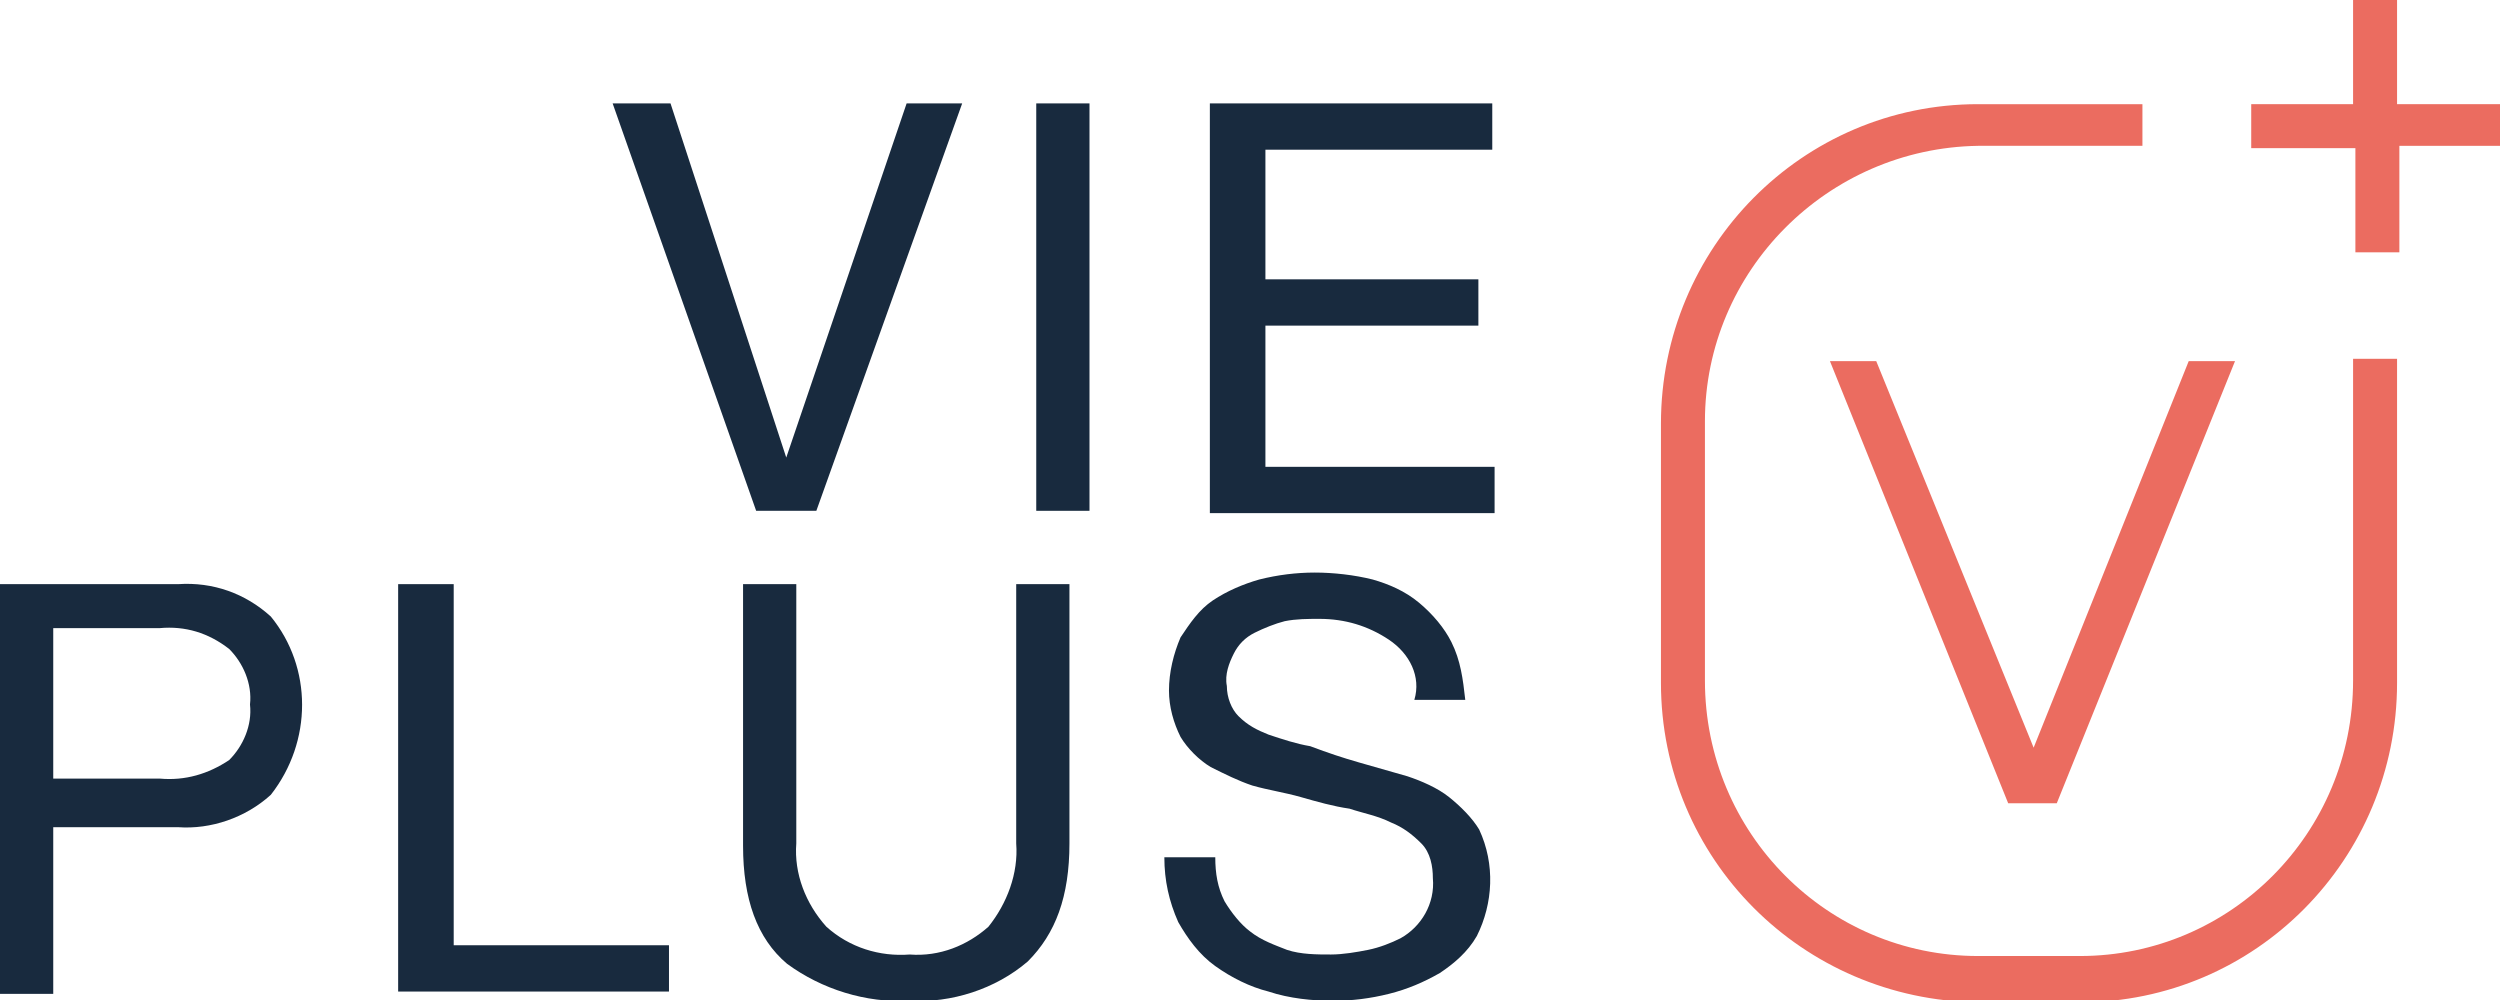
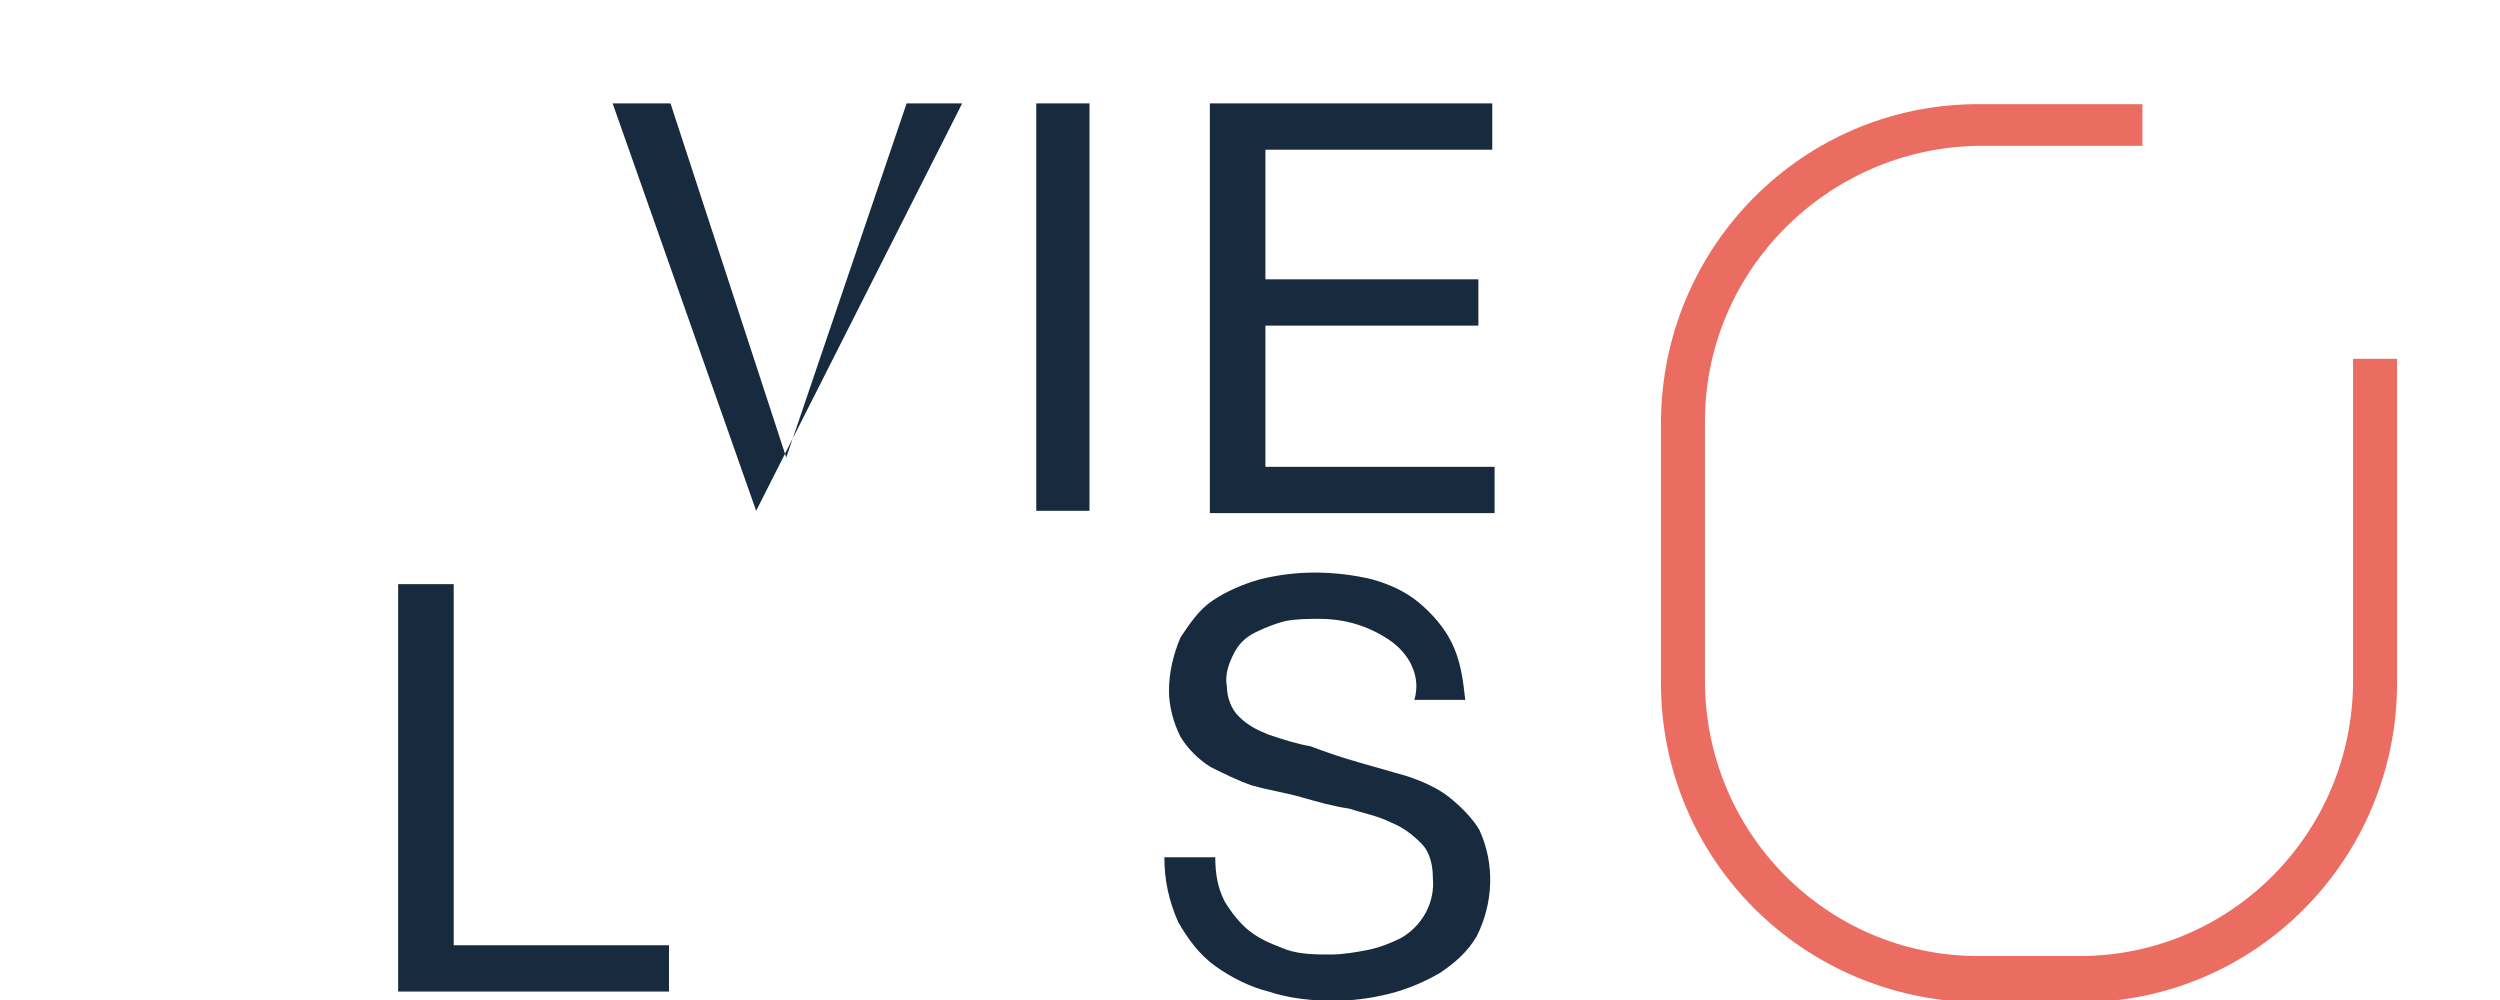
<svg xmlns="http://www.w3.org/2000/svg" version="1.1" id="Layer_1" x="0px" y="0px" width="108px" height="43.2px" viewBox="0 0 108 43.2" style="enable-background:new 0 0 108 43.2;" xml:space="preserve">
  <style type="text/css">
	.st0{fill:#182A3E;}
	.st1{fill:#EB6C60;}
</style>
  <g id="BLOCKMARK_Vie_Plus" transform="translate(-81.998 -16.543)">
    <g id="VIE" transform="translate(115.664 22.21)">
-       <path id="V" class="st0" d="M-1,16.4L-7.2-1.2h2.5l5,15.3h0L5.5-1.2h2.4L1.6,16.4L-1,16.4z" />
+       <path id="V" class="st0" d="M-1,16.4L-7.2-1.2h2.5l5,15.3h0L5.5-1.2h2.4L-1,16.4z" />
      <rect id="I" x="11.1" y="-1.2" class="st0" width="2.3" height="17.6" />
      <path id="E" class="st0" d="M30.8-1.2v2H21v5.6h9.2v2H21v6.1h9.9v2H18.6V-1.2H30.8z" />
    </g>
    <g id="PLUS" transform="translate(81.998 48.078)">
-       <path id="P" class="st0" d="M6.9,2.1C8,2.2,9,1.9,9.9,1.3c0.6-0.6,1-1.5,0.9-2.4c0.1-0.9-0.3-1.8-0.9-2.4C9-4.2,8-4.5,6.9-4.4H2.3    v6.5H6.9z M7.7-6.3c1.5-0.1,2.9,0.4,4,1.4c1.8,2.2,1.8,5.4,0,7.7c-1.1,1-2.6,1.5-4,1.4H2.3v7.2H0V-6.3L7.7-6.3z" />
      <path id="L" class="st0" d="M19.6-6.3V9.3h9.3v2H17.2V-6.3H19.6z" />
-       <path id="U" class="st0" d="M44.4,10c-1.4,1.2-3.3,1.8-5.1,1.7c-1.9,0.1-3.8-0.5-5.3-1.6c-1.3-1.1-1.9-2.8-1.9-5.1V-6.3h2.3V4.9    c-0.1,1.3,0.4,2.6,1.3,3.6c1,0.9,2.3,1.3,3.6,1.2c1.3,0.1,2.5-0.4,3.4-1.2c0.8-1,1.3-2.3,1.2-3.6V-6.3h2.3V4.9    C46.2,7.2,45.6,8.8,44.4,10" />
      <path id="S" class="st0" d="M60-3.9c-0.9-0.6-1.9-0.9-3-0.9c-0.5,0-1,0-1.5,0.1c-0.4,0.1-0.9,0.3-1.3,0.5    c-0.4,0.2-0.7,0.5-0.9,0.9c-0.2,0.4-0.4,0.9-0.3,1.4c0,0.5,0.2,1,0.5,1.3c0.4,0.4,0.8,0.6,1.3,0.8c0.6,0.2,1.2,0.4,1.8,0.5    C57.4,1,58,1.2,58.7,1.4c0.7,0.2,1.4,0.4,2.1,0.6c0.6,0.2,1.3,0.5,1.8,0.9c0.5,0.4,1,0.9,1.3,1.4c0.7,1.5,0.6,3.2-0.1,4.6    c-0.4,0.7-1,1.2-1.6,1.6c-0.7,0.4-1.4,0.7-2.2,0.9c-0.8,0.2-1.6,0.3-2.4,0.3c-0.9,0-1.9-0.1-2.8-0.4c-0.8-0.2-1.6-0.6-2.3-1.1    c-0.7-0.5-1.2-1.2-1.6-1.9c-0.4-0.9-0.6-1.8-0.6-2.8h2.2c0,0.7,0.1,1.3,0.4,1.9c0.3,0.5,0.7,1,1.1,1.3c0.5,0.4,1.1,0.6,1.6,0.8    c0.6,0.2,1.3,0.2,1.9,0.2c0.5,0,1.1-0.1,1.6-0.2c0.5-0.1,1-0.3,1.4-0.5c0.9-0.5,1.5-1.5,1.4-2.6c0-0.5-0.1-1.1-0.5-1.5    c-0.4-0.4-0.8-0.7-1.3-0.9c-0.6-0.3-1.2-0.4-1.8-0.6c-0.7-0.1-1.4-0.3-2.1-0.5c-0.7-0.2-1.4-0.3-2.1-0.5c-0.6-0.2-1.2-0.5-1.8-0.8    c-0.5-0.3-1-0.8-1.3-1.3c-0.3-0.6-0.5-1.3-0.5-2c0-0.8,0.2-1.6,0.5-2.3c0.4-0.6,0.8-1.2,1.4-1.6c0.6-0.4,1.3-0.7,2-0.9    c0.8-0.2,1.6-0.3,2.4-0.3c0.8,0,1.7,0.1,2.5,0.3c0.7,0.2,1.4,0.5,2,1c0.6,0.5,1.1,1.1,1.4,1.7c0.4,0.8,0.5,1.6,0.6,2.5h-2.2    C61.4-2.3,60.9-3.3,60-3.9" />
    </g>
    <g id="LOGO_Vie_Plus" transform="translate(173.351 16.543)">
      <path id="form-V" class="st1" d="M10.3,29.4C10.3,36,5,41.3-1.5,41.3h-4.4c-6.5,0-11.8-5.3-11.8-11.9V18.2    c0-6.5,5.3-11.8,11.8-11.9h7.1V4.5h-7.1c-7.6,0-13.7,6.2-13.7,13.8v11.2c0,7.6,6.1,13.7,13.7,13.8h4.4c7.6,0,13.7-6.2,13.7-13.8    v-14h-1.9L10.3,29.4z" />
-       <path id="plus-2" class="st1" d="M12.2,4.5V0h-1.9v4.5H5.9v1.9h4.5v4.5h1.9V6.3h4.5V4.5H12.2z" />
-       <path id="V-2" class="st1" d="M-10.3,15.6h-2l7.7,19.1h2.1l7.7-19.1h-2l-6.7,16.7L-10.3,15.6z" />
    </g>
  </g>
</svg>